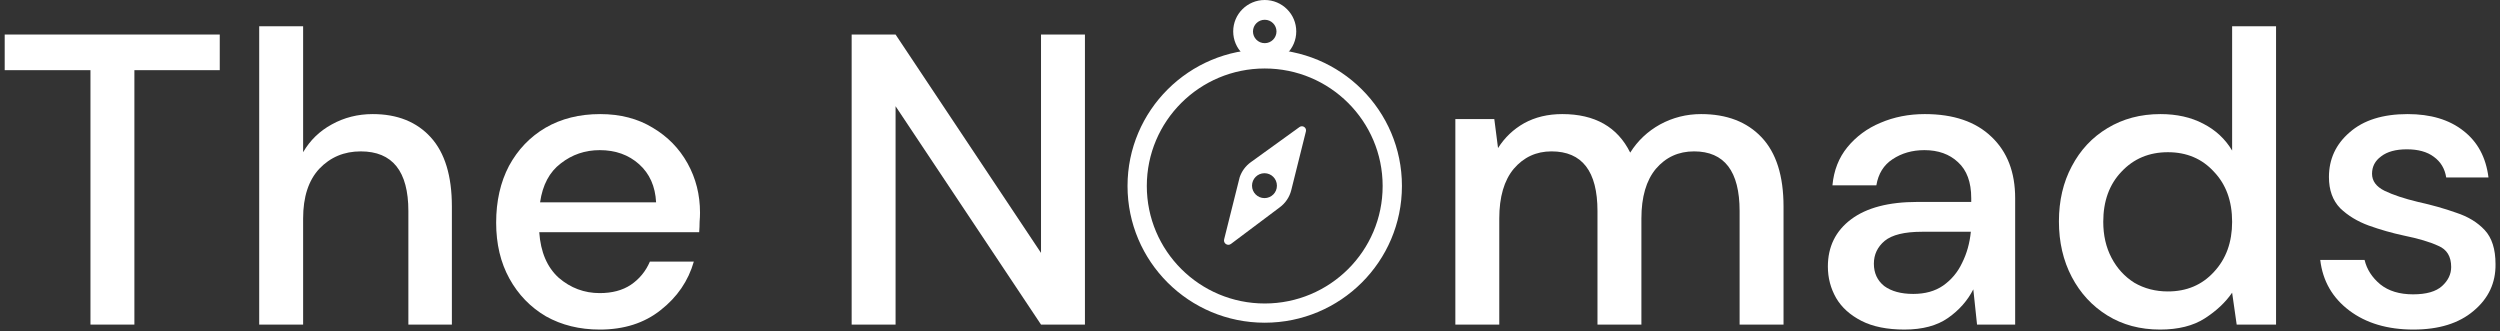
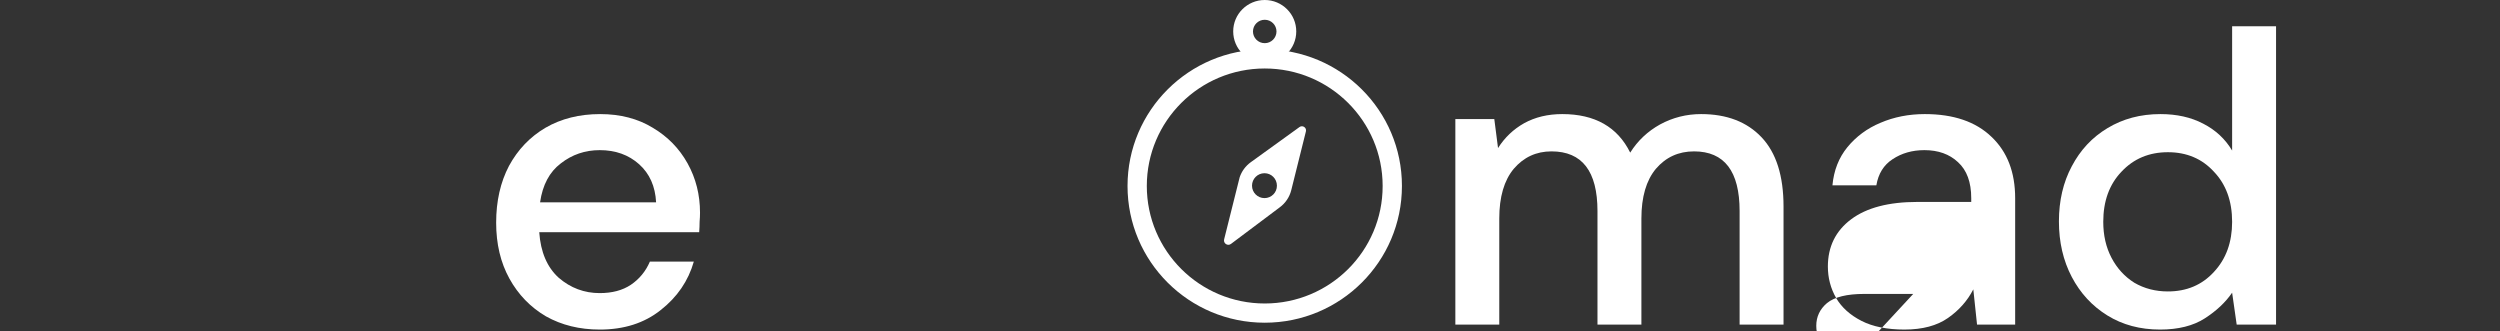
<svg xmlns="http://www.w3.org/2000/svg" fill="none" height="48" viewBox="0 0 362 48" width="362">
  <rect x="0" y="0" width="362" height="48" fill="#333333" stroke="none" />
  <g fill="#fff">
-     <path d="m13.1 47v-36.84h-12.42v-5.16h31.14v5.16h-12.36v36.84z" />
-     <path d="m37.532 47v-43.2h6.36v18.24c1-1.72 2.38-3.06 4.14-4.02 1.8-1 3.78-1.5 5.94-1.5 3.56 0 6.36 1.12 8.4 3.36s3.06 5.58 3.06 10.02v17.1h-6.3v-16.44c0-5.76-2.3-8.64-6.9-8.64-2.4 0-4.4.84-6 2.52-1.56 1.68-2.34 4.08-2.34 7.2v15.36z" />
    <path d="m86.843 47.72c-2.92 0-5.52-.64-7.8-1.92-2.24-1.32-4-3.14-5.28-5.46s-1.92-5.02-1.92-8.1c0-3.12.62-5.86 1.86-8.22 1.28-2.36 3.04-4.2 5.28-5.52 2.28-1.32 4.92-1.98 7.92-1.98 2.92 0 5.46.66 7.62 1.98 2.16 1.28 3.84 3 5.04 5.16 1.2 2.16 1.8 4.54 1.8 7.14 0 .4-.02.84-.06 1.32 0 .44-.02.94-.06 1.5h-23.16c.2 2.88 1.14 5.08 2.82 6.6 1.72 1.48 3.7 2.22 5.94 2.22 1.8 0 3.3-.4 4.5-1.2 1.24-.84 2.16-1.96 2.76-3.36h6.361c-.8 2.8-2.401 5.14-4.801 7.02-2.36 1.88-5.3 2.82-8.82 2.82zm0-25.98c-2.12 0-4 .64-5.64 1.92-1.64 1.24-2.64 3.12-3 5.64h16.8c-.12-2.32-.94-4.16-2.46-5.52s-3.42-2.04-5.7-2.04z" />
-     <path d="m123.319 47v-42h6.36l21.06 31.62v-31.62h6.36v42h-6.36l-21.06-31.62v31.62z" />
    <path d="m210.735 47v-29.76h5.64l.54 4.2c.96-1.52 2.22-2.72 3.78-3.6 1.6-.88 3.44-1.32 5.52-1.32 4.72 0 8 1.86 9.84 5.58 1.08-1.72 2.52-3.08 4.32-4.08 1.84-1 3.82-1.5 5.94-1.5 3.72 0 6.64 1.12 8.76 3.36s3.18 5.58 3.18 10.02v17.1h-6.36v-16.44c0-5.76-2.2-8.64-6.6-8.64-2.24 0-4.08.84-5.52 2.52-1.4 1.68-2.1 4.08-2.1 7.2v15.36h-6.36v-16.44c0-5.76-2.22-8.64-6.66-8.64-2.2 0-4.02.84-5.46 2.52-1.4 1.68-2.1 4.08-2.1 7.2v15.36z" />
-     <path d="m275.776 47.72c-2.52 0-4.6-.42-6.24-1.26s-2.86-1.94-3.66-3.3c-.8-1.4-1.2-2.92-1.2-4.56 0-2.88 1.12-5.16 3.36-6.84s5.44-2.52 9.6-2.52h7.8v-.54c0-2.32-.64-4.06-1.92-5.22-1.24-1.16-2.86-1.74-4.86-1.74-1.76 0-3.3.44-4.62 1.32-1.28.84-2.06 2.1-2.34 3.78h-6.36c.2-2.16.92-4 2.16-5.52 1.28-1.56 2.88-2.74 4.8-3.54 1.96-.84 4.1-1.26 6.42-1.26 4.16 0 7.38 1.1 9.66 3.3 2.28 2.16 3.42 5.12 3.42 8.88v18.3h-5.52l-.54-5.1c-.84 1.64-2.06 3.02-3.66 4.14s-3.7 1.68-6.3 1.68zm1.26-5.16c1.72 0 3.16-.4 4.32-1.2 1.2-.84 2.12-1.94 2.76-3.3.68-1.36 1.1-2.86 1.26-4.5h-7.08c-2.52 0-4.32.44-5.4 1.32-1.04.88-1.56 1.98-1.56 3.3 0 1.36.5 2.44 1.5 3.24 1.04.76 2.44 1.14 4.2 1.14z" />
+     <path d="m275.776 47.72c-2.52 0-4.6-.42-6.24-1.26s-2.86-1.94-3.66-3.3c-.8-1.4-1.2-2.92-1.2-4.56 0-2.88 1.12-5.16 3.36-6.84s5.44-2.52 9.6-2.52h7.8v-.54c0-2.32-.64-4.06-1.92-5.22-1.24-1.16-2.86-1.74-4.86-1.74-1.76 0-3.3.44-4.62 1.32-1.28.84-2.06 2.1-2.34 3.78h-6.36c.2-2.16.92-4 2.16-5.52 1.28-1.56 2.88-2.74 4.8-3.54 1.96-.84 4.1-1.26 6.42-1.26 4.16 0 7.38 1.1 9.66 3.3 2.28 2.16 3.42 5.12 3.42 8.88v18.3h-5.52l-.54-5.1c-.84 1.64-2.06 3.02-3.66 4.14s-3.7 1.68-6.3 1.68zm1.26-5.16h-7.08c-2.52 0-4.32.44-5.4 1.32-1.04.88-1.56 1.98-1.56 3.3 0 1.36.5 2.44 1.5 3.24 1.04.76 2.44 1.14 4.2 1.14z" />
    <path d="m312.772 47.72c-2.88 0-5.42-.68-7.62-2.04-2.2-1.36-3.92-3.22-5.16-5.58s-1.86-5.04-1.86-8.04.62-5.66 1.86-7.98c1.24-2.36 2.96-4.2 5.16-5.52 2.24-1.36 4.8-2.04 7.68-2.04 2.36 0 4.42.46 6.18 1.38 1.8.92 3.2 2.22 4.2 3.9v-18h6.36v43.2h-5.7l-.66-4.62c-.96 1.4-2.28 2.64-3.96 3.72s-3.84 1.62-6.48 1.62zm1.14-5.52c2.72 0 4.94-.94 6.66-2.82 1.76-1.88 2.64-4.3 2.64-7.26 0-3-.88-5.42-2.64-7.26-1.72-1.88-3.94-2.82-6.66-2.82s-4.96.94-6.72 2.82c-1.76 1.84-2.64 4.26-2.64 7.26 0 1.96.4 3.7 1.2 5.22.8 1.52 1.9 2.72 3.3 3.6 1.44.84 3.06 1.26 4.86 1.26z" />
-     <path d="m349.47 47.72c-3.76 0-6.859-.92-9.299-2.76s-3.841-4.28-4.201-7.32h6.421c.32 1.36 1.08 2.54 2.28 3.54 1.2.96 2.779 1.44 4.739 1.44 1.92 0 3.321-.4 4.201-1.2s1.319-1.72 1.319-2.76c0-1.52-.62-2.54-1.86-3.06-1.2-.56-2.88-1.06-5.04-1.5-1.68-.36-3.359-.84-5.039-1.44-1.64-.6-3.021-1.44-4.141-2.52-1.08-1.12-1.62-2.62-1.62-4.5 0-2.6 1-4.76 3-6.48 2-1.76 4.8-2.64 8.4-2.64 3.32 0 6.001.8 8.041 2.4 2.08 1.6 3.3 3.86 3.66 6.78h-6.12c-.2-1.28-.801-2.28-1.801-3-.96-.72-2.26-1.08-3.9-1.08-1.6 0-2.84.34-3.72 1.02-.88.64-1.32 1.48-1.32 2.52s.601 1.86 1.801 2.46c1.24.6 2.859 1.14 4.859 1.62 2 .44 3.841.96 5.521 1.56 1.72.56 3.099 1.4 4.139 2.52s1.56 2.76 1.56 4.92c.04 2.72-1.019 4.98-3.179 6.78-2.12 1.8-5.021 2.7-8.701 2.7z" />
    <path d="m183.133 7.141c-10.971 0-19.867 8.862-19.867 19.789 0 10.936 8.896 19.798 19.867 19.798s19.867-8.862 19.867-19.798c.009-10.928-8.888-19.789-19.867-19.789zm0 36.804c-9.424 0-17.075-7.617-17.075-17.014 0-9.398 7.643-17.014 17.075-17.014s17.074 7.617 17.074 17.014c.009 9.398-7.642 17.014-17.074 17.014z" />
    <path d="m183.133 0c-2.516 0-4.565 2.032-4.565 4.547s2.041 4.547 4.565 4.547c2.525 0 4.565-2.032 4.565-4.547 0-2.507-2.04-4.547-4.565-4.547zm0 6.251c-.942 0-1.703-.761-1.703-1.694 0-.934.761-1.694 1.703-1.694s1.703.761 1.703 1.694c0 .934-.761 1.694-1.703 1.694z" />
    <path d="m188.165 18.398-7.055 5.092c-.752.545-1.314 1.306-1.608 2.187l-2.248 8.983c-.147.579.519 1.02.994.657l7.064-5.3c.821-.605 1.409-1.478 1.66-2.473l2.126-8.524c.13-.536-.484-.951-.933-.623zm-5.067 10.288c-.994 0-1.806-.804-1.806-1.798s.804-1.807 1.806-1.807c.995 0 1.799.804 1.799 1.807.008.994-.804 1.798-1.799 1.798z" />
  </g>
</svg>